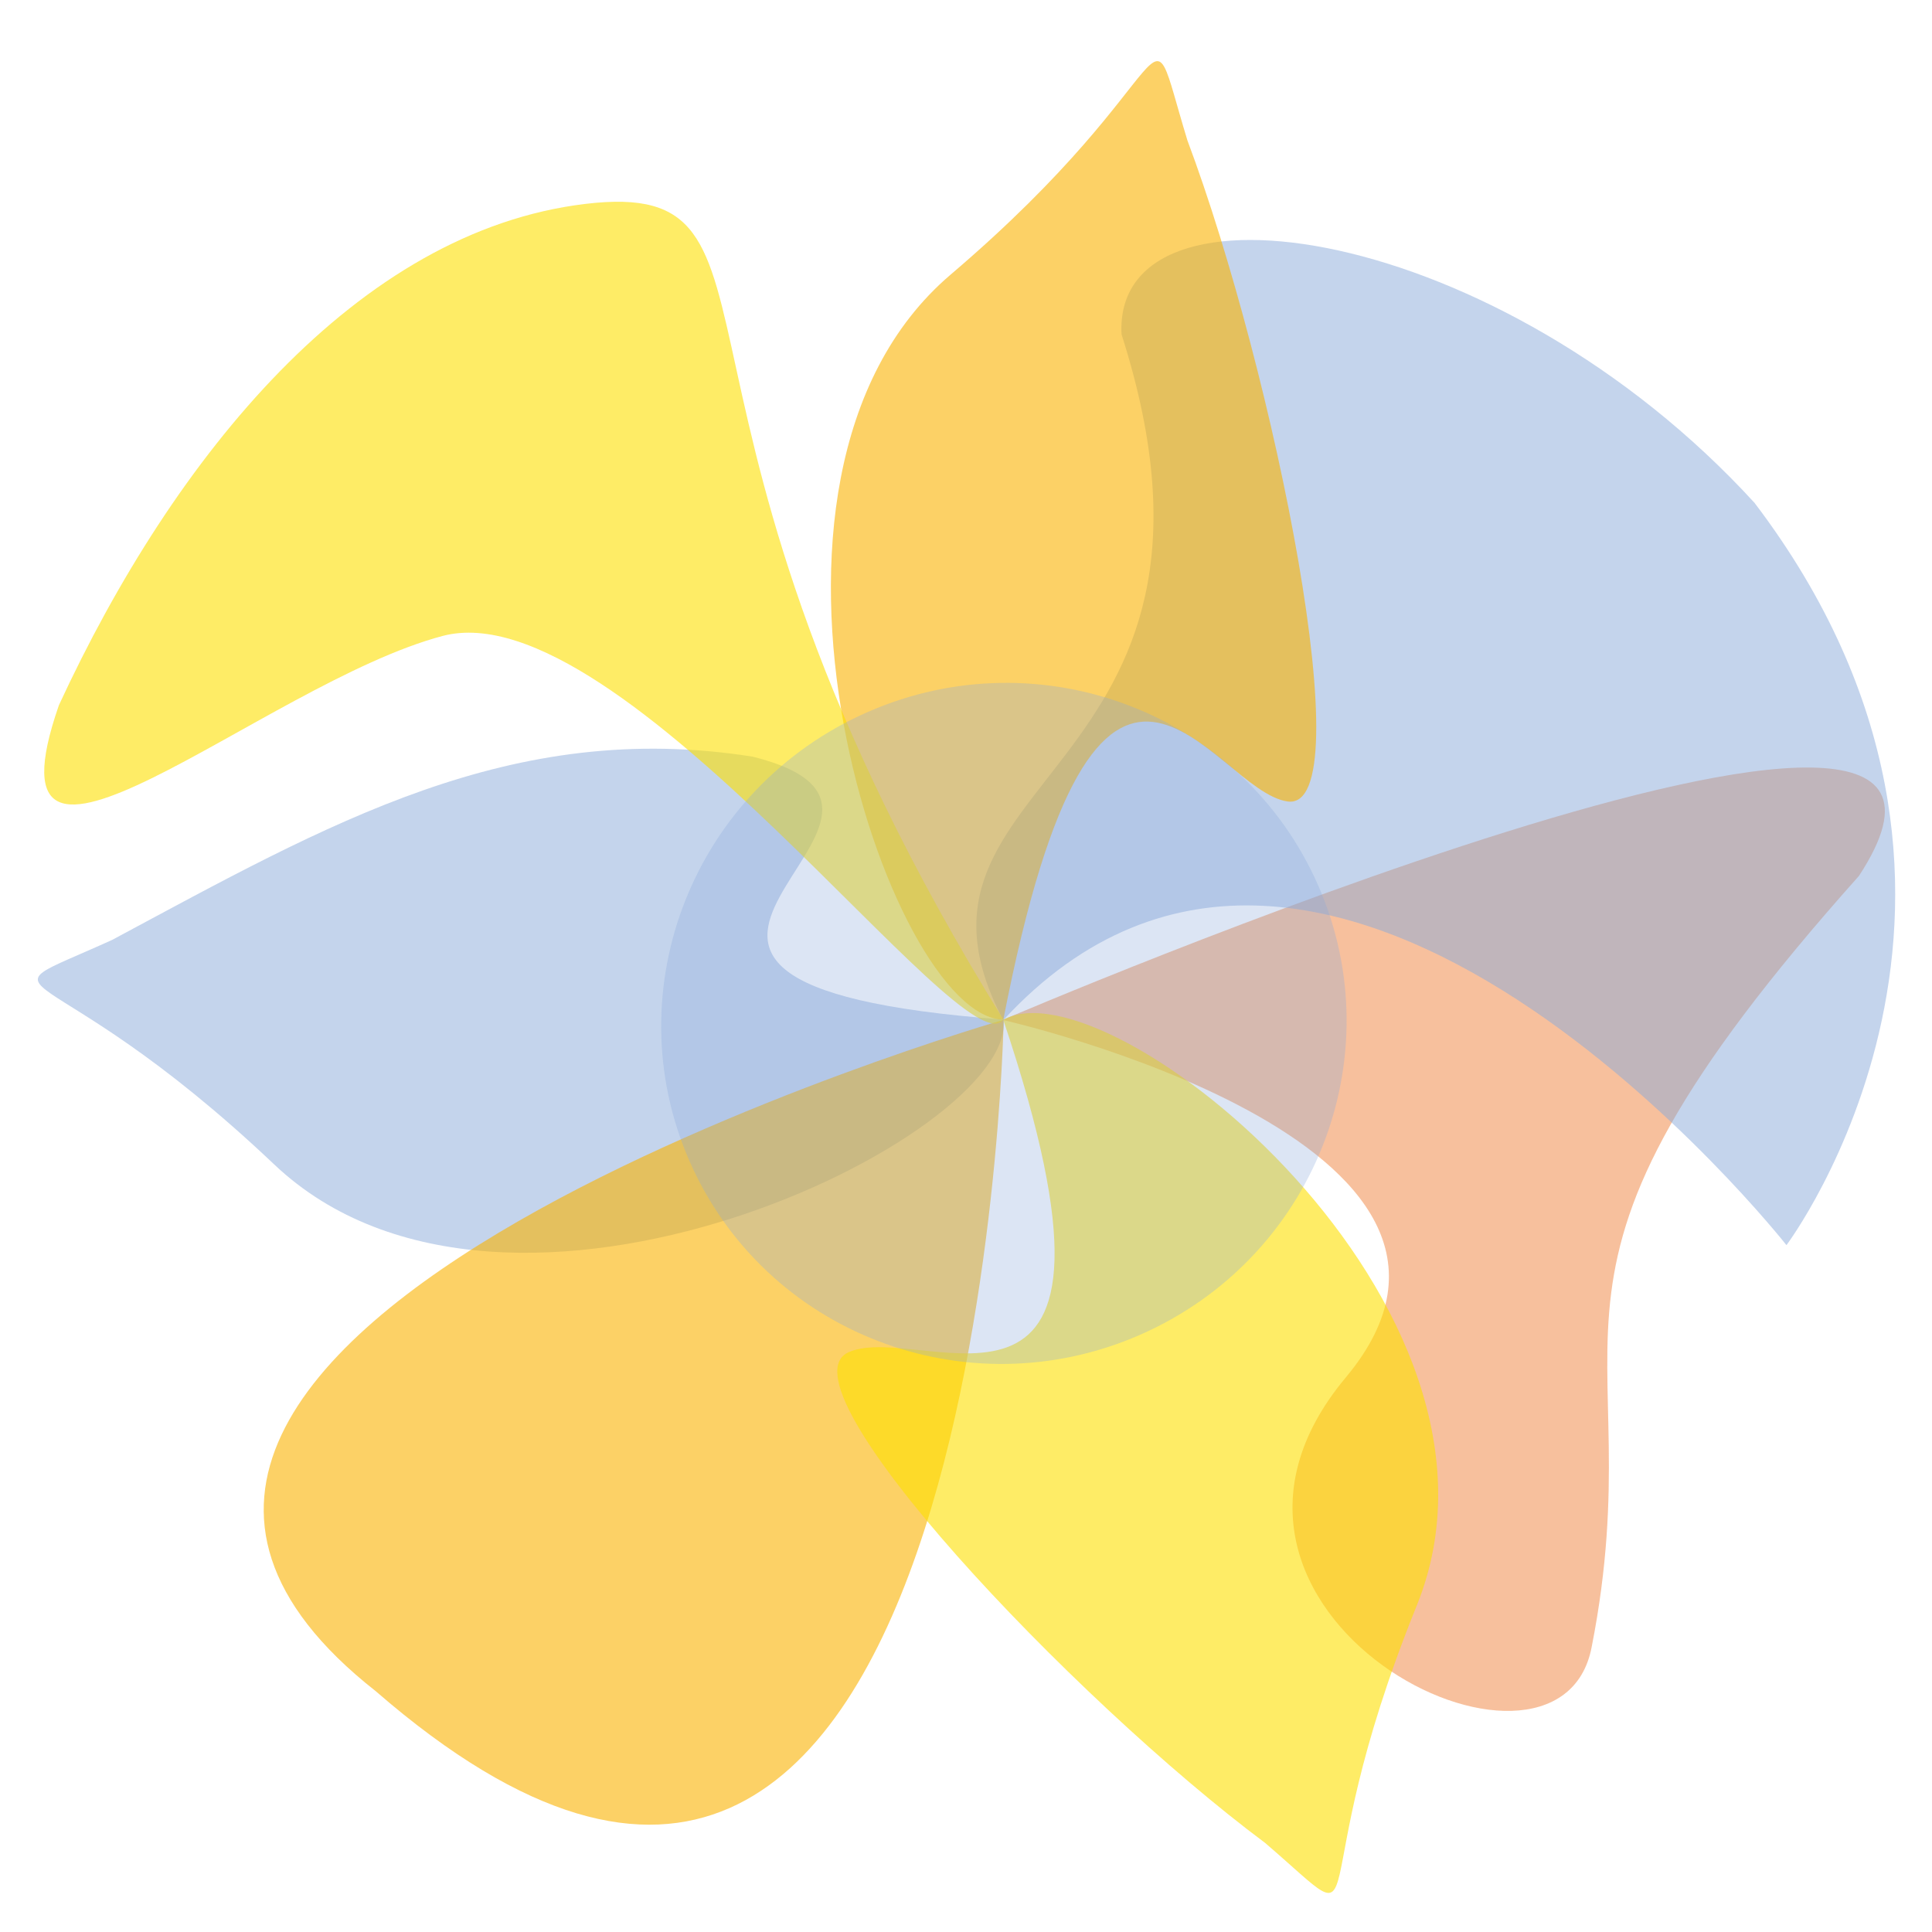
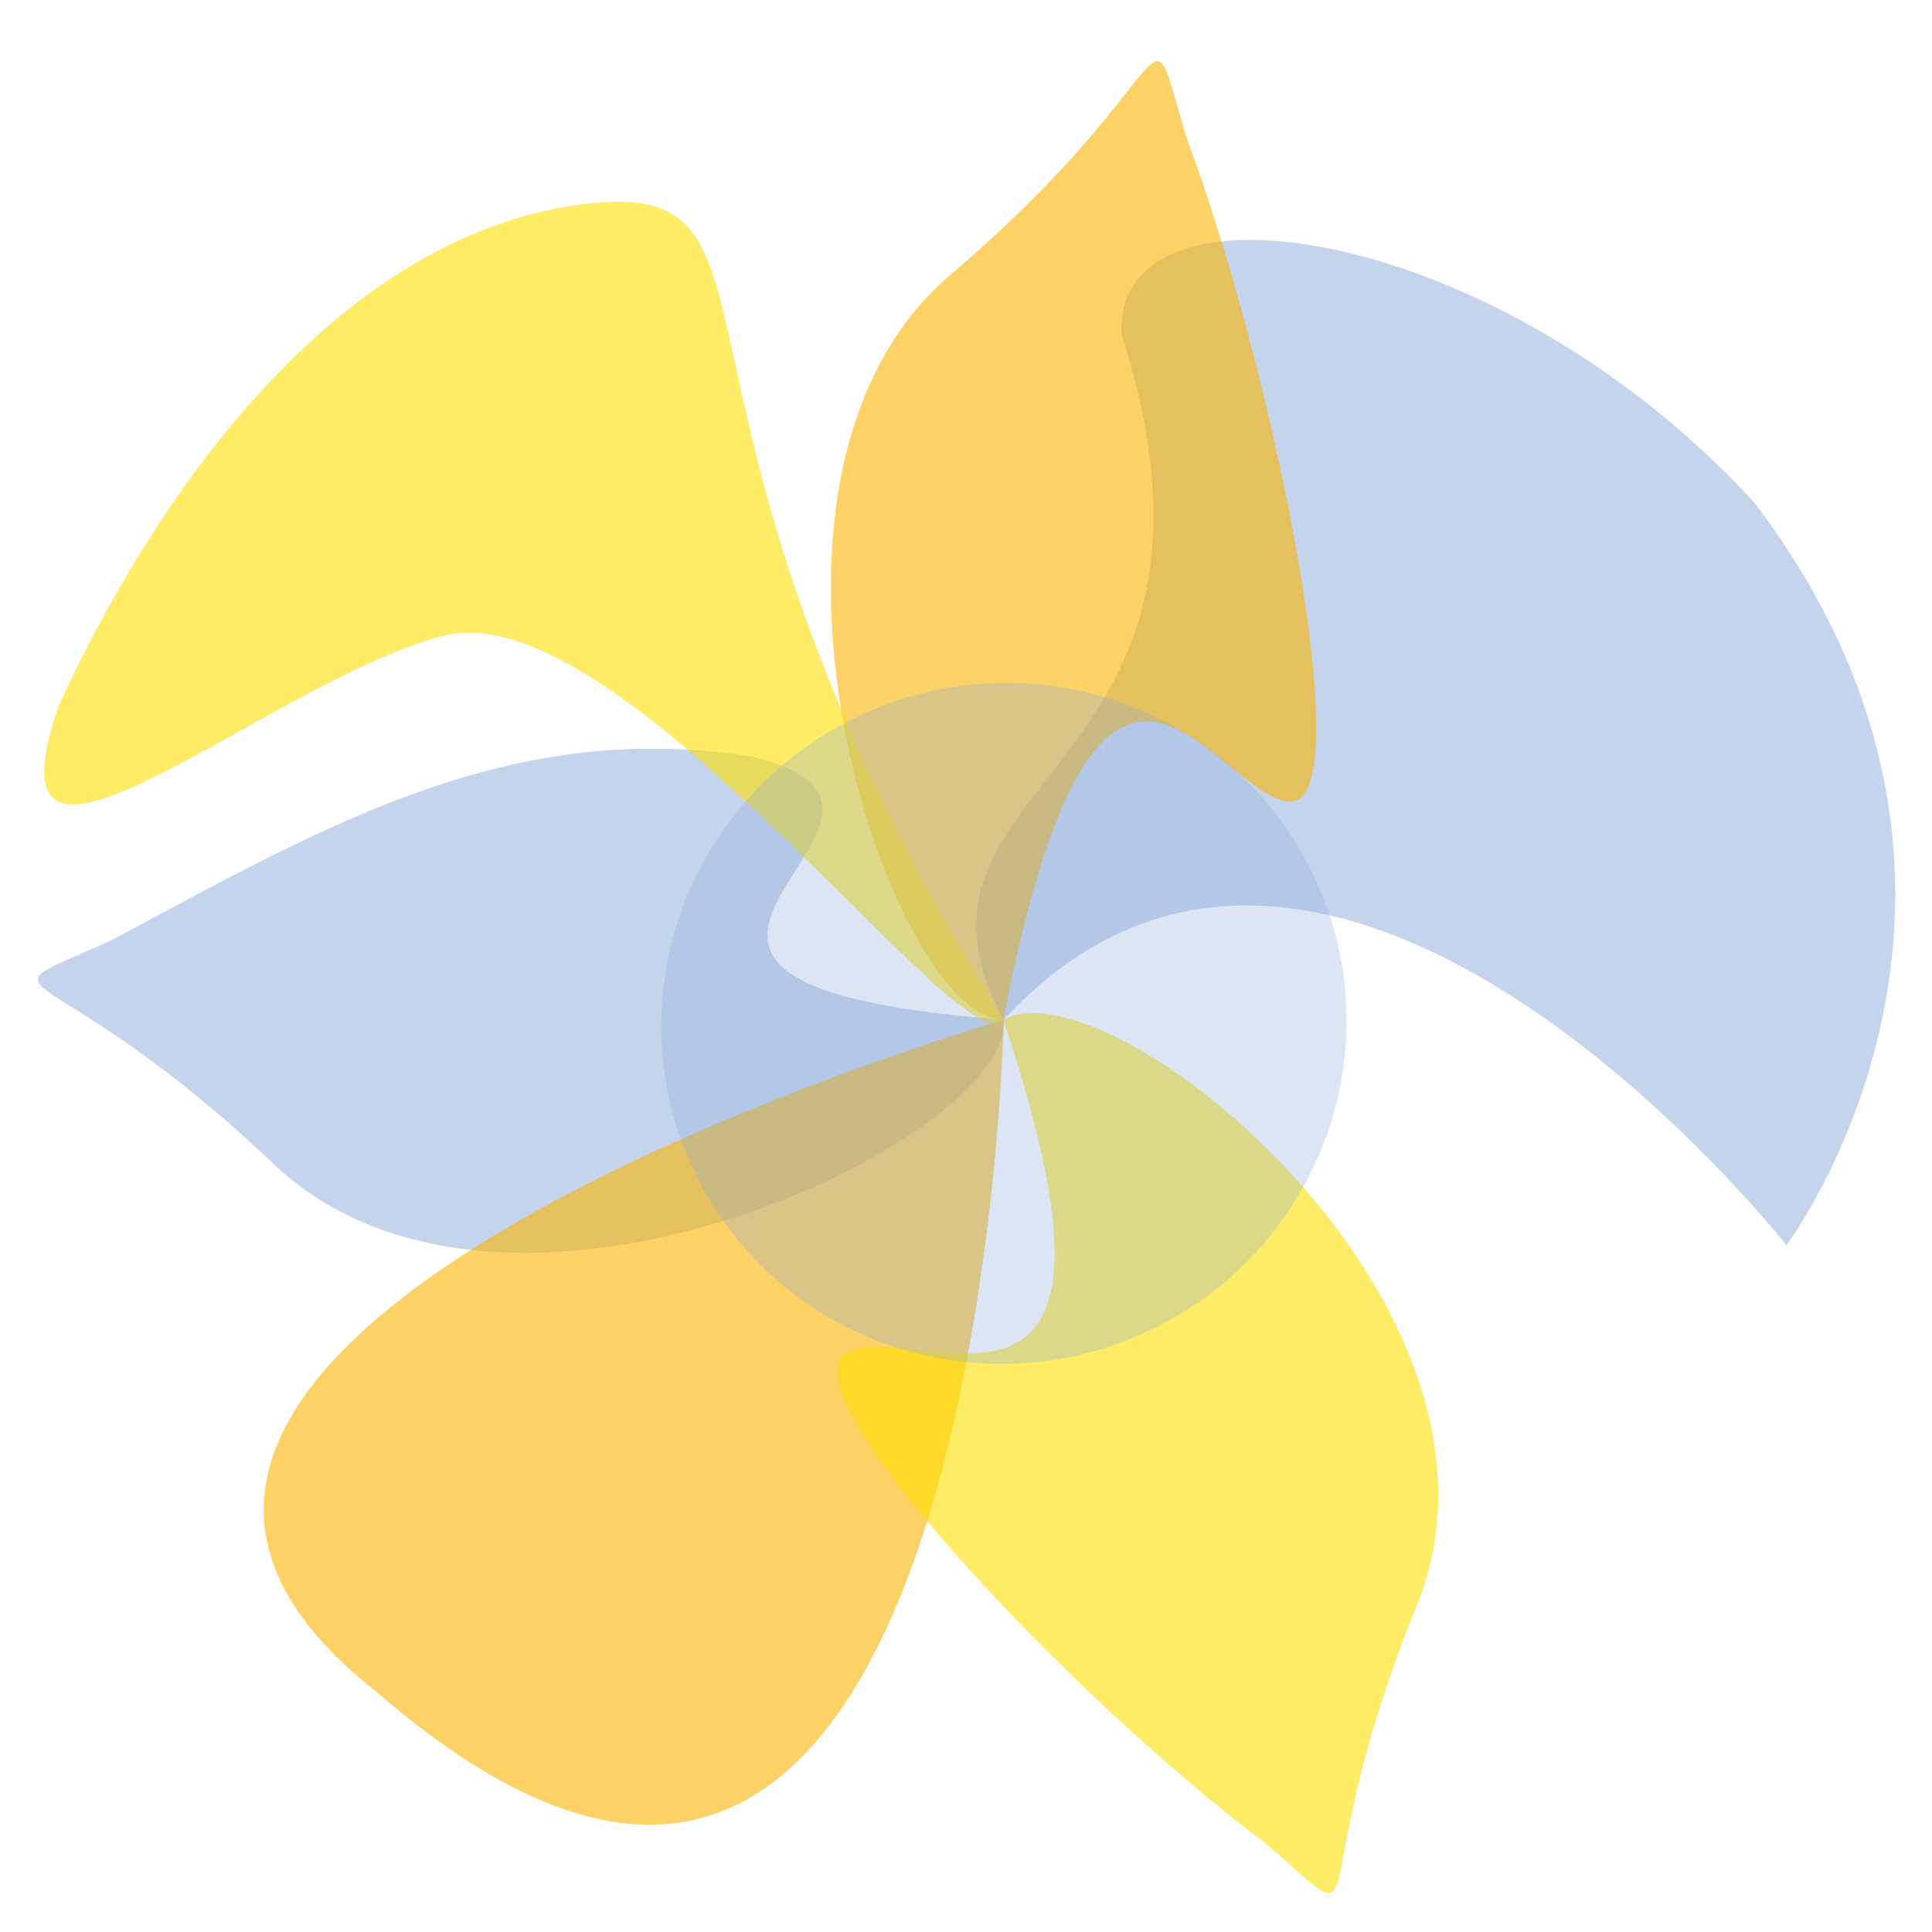
<svg xmlns="http://www.w3.org/2000/svg" xmlns:xlink="http://www.w3.org/1999/xlink" width="189.921" height="189.921" xml:space="preserve">
  <defs>
    <path id="a" d="M0 0h189.921v189.921H0z" />
  </defs>
  <clipPath id="b">
    <use xlink:href="#a" overflow="visible" />
  </clipPath>
  <g clip-path="url(#b)">
    <defs>
      <path id="c" d="M3.718 6.012h182.586V186.08H3.718z" />
    </defs>
    <clipPath id="d">
      <use xlink:href="#c" overflow="visible" />
    </clipPath>
    <g opacity=".4" clip-path="url(#d)">
      <defs>
        <path id="e" d="M81.713 52.951h105.5v121.577h-105.5z" />
      </defs>
      <clipPath id="f">
        <use xlink:href="#e" overflow="visible" />
      </clipPath>
      <g clip-path="url(#f)">
        <defs>
          <path id="g" d="M81.714 52.95h105.499v121.578H81.714z" />
        </defs>
        <clipPath id="h">
          <use xlink:href="#g" overflow="visible" />
        </clipPath>
-         <path clip-path="url(#h)" fill="#EB6209" d="M182.735 86.112c-36.263 40.622-19.932 43.541-26.267 75.782-3.214 16.994-43.53-3.32-24.179-26.478 19.351-23.157-33.717-35.154-33.717-35.154s104.171-44.659 84.163-14.15" />
      </g>
    </g>
  </g>
  <g clip-path="url(#b)">
    <defs>
      <path id="i" d="M3.718 6.012h182.586V186.08H3.718z" />
    </defs>
    <clipPath id="j">
      <use xlink:href="#i" overflow="visible" />
    </clipPath>
    <g opacity=".5" clip-path="url(#j)">
      <defs>
        <path id="k" d="M76.355 12.052h132.631v126.823H76.355z" />
      </defs>
      <clipPath id="l">
        <use xlink:href="#k" overflow="visible" />
      </clipPath>
      <g clip-path="url(#l)">
        <defs>
-           <path id="m" d="M76.355 12.052h132.631v126.823H76.355z" />
+           <path id="m" d="M76.355 12.052h132.631v126.823H76.355" />
        </defs>
        <clipPath id="n">
          <use xlink:href="#m" overflow="visible" />
        </clipPath>
        <path clip-path="url(#n)" fill="#89A9D9" d="M172.479 49.436c-25.236-27.582-63.09-33.063-62.229-16.569 14.066 44.019-24.413 43.101-11.626 67.414 32.125-34.823 76.99 22.12 76.99 22.12s26.023-34.562-3.135-72.965" />
      </g>
    </g>
    <g opacity=".5" clip-path="url(#j)">
      <defs>
        <path id="o" d="M-.333 70.231h103.291v59.079H-.333z" />
      </defs>
      <clipPath id="p">
        <use xlink:href="#o" overflow="visible" />
      </clipPath>
      <g clip-path="url(#p)">
        <defs>
          <path id="q" d="M-.333 70.231h103.291v59.079H-.333z" />
        </defs>
        <clipPath id="r">
          <use xlink:href="#q" overflow="visible" />
        </clipPath>
        <path clip-path="url(#r)" fill="#89A9D9" d="M11.05 92.383c-14.278 6.499-7.034.355 15.913 22.092s72.909-2.831 71.692-14.249c-48.989-3.642-1.459-19.992-24.643-25.842-23.798-3.76-41.683 6.591-62.962 17.999" />
      </g>
    </g>
    <g opacity=".6" clip-path="url(#j)">
      <defs>
        <path id="s" d="M17.214 81.628h88.377v106.073H17.214z" />
      </defs>
      <clipPath id="t">
        <use xlink:href="#s" overflow="visible" />
      </clipPath>
      <g clip-path="url(#t)">
        <defs>
          <path id="u" d="M17.214 81.628h88.377v106.073H17.214z" />
        </defs>
        <clipPath id="v">
          <use xlink:href="#u" overflow="visible" />
        </clipPath>
        <path clip-path="url(#v)" fill="#FAB200" d="M36.938 166.249c59.533 51.694 61.727-66.003 61.727-66.003s-106.569 30.75-61.727 66.003" />
      </g>
    </g>
    <g opacity=".6" clip-path="url(#j)">
      <defs>
        <path id="w" d="M77.898 2.194h54.448v101.774H77.898z" />
      </defs>
      <clipPath id="x">
        <use xlink:href="#w" overflow="visible" />
      </clipPath>
      <g clip-path="url(#x)">
        <defs>
          <path id="y" d="M77.899 2.194h54.448v101.774H77.899z" />
        </defs>
        <clipPath id="z">
          <use xlink:href="#y" overflow="visible" />
        </clipPath>
        <path clip-path="url(#z)" fill="#FAB200" d="M116.726 13.802c-4.572-15.03.5-7.06-23.276 13.193s-6.007 73.068 5.182 73.239c9.398-48.423 20.488-22.47 27.95-21.446 7.462 1.023-1.374-42.377-9.856-64.986" />
      </g>
    </g>
    <g opacity=".6" clip-path="url(#j)">
      <defs>
        <path id="A" d="M-11.75 9.784h125.287V137.69H-11.75z" />
      </defs>
      <clipPath id="B">
        <use xlink:href="#A" overflow="visible" />
      </clipPath>
      <g clip-path="url(#B)">
        <defs>
          <path id="C" d="M-11.75 9.783h125.286v127.906H-11.75z" />
        </defs>
        <clipPath id="D">
          <use xlink:href="#C" overflow="visible" />
        </clipPath>
        <path clip-path="url(#D)" fill="#FDDF00" d="M5.791 69.321c11.371-24.57 29.381-46.59 51.729-49.274s3.674 19.677 41.109 80.173c-3.704 5.253-37.522-42.365-55.125-37.703S-2.363 92.792 5.791 69.321" />
      </g>
    </g>
    <g opacity=".6" clip-path="url(#j)">
      <defs>
        <path id="E" d="M69.396 87.661h92.658v109.894H69.396z" />
      </defs>
      <clipPath id="F">
        <use xlink:href="#E" overflow="visible" />
      </clipPath>
      <g clip-path="url(#F)">
        <defs>
          <path id="G" d="M69.396 87.661h92.658v109.894H69.396z" />
        </defs>
        <clipPath id="H">
          <use xlink:href="#G" overflow="visible" />
        </clipPath>
        <path clip-path="url(#H)" fill="#FDDF00" d="M124.366 181.165c11.565 9.931 3.001 6.085 14.912-23.352 11.911-29.435-30.293-63.421-40.654-57.562 15.101 44.935-7.804 29.499-15.159 32.657-7.355 3.158 22.03 34.179 40.901 48.257" />
      </g>
    </g>
    <g opacity=".3" clip-path="url(#j)">
      <defs>
        <path id="I" d="M52.738 53.114h93.343v94.307H52.738z" />
      </defs>
      <clipPath id="J">
        <use xlink:href="#I" overflow="visible" />
      </clipPath>
      <g clip-path="url(#J)">
        <defs>
          <path id="K" d="M52.738 53.113h93.343v94.308H52.738z" />
        </defs>
        <clipPath id="L">
          <use xlink:href="#K" overflow="visible" />
        </clipPath>
        <path clip-path="url(#L)" fill="#89A9D9" d="M68.108 114.863c7.798 16.723 27.81 23.895 44.698 16.02s24.258-27.815 16.46-44.538c-7.798-16.723-27.811-23.896-44.699-16.021C67.679 78.2 60.31 98.141 68.108 114.863" />
      </g>
    </g>
  </g>
</svg>